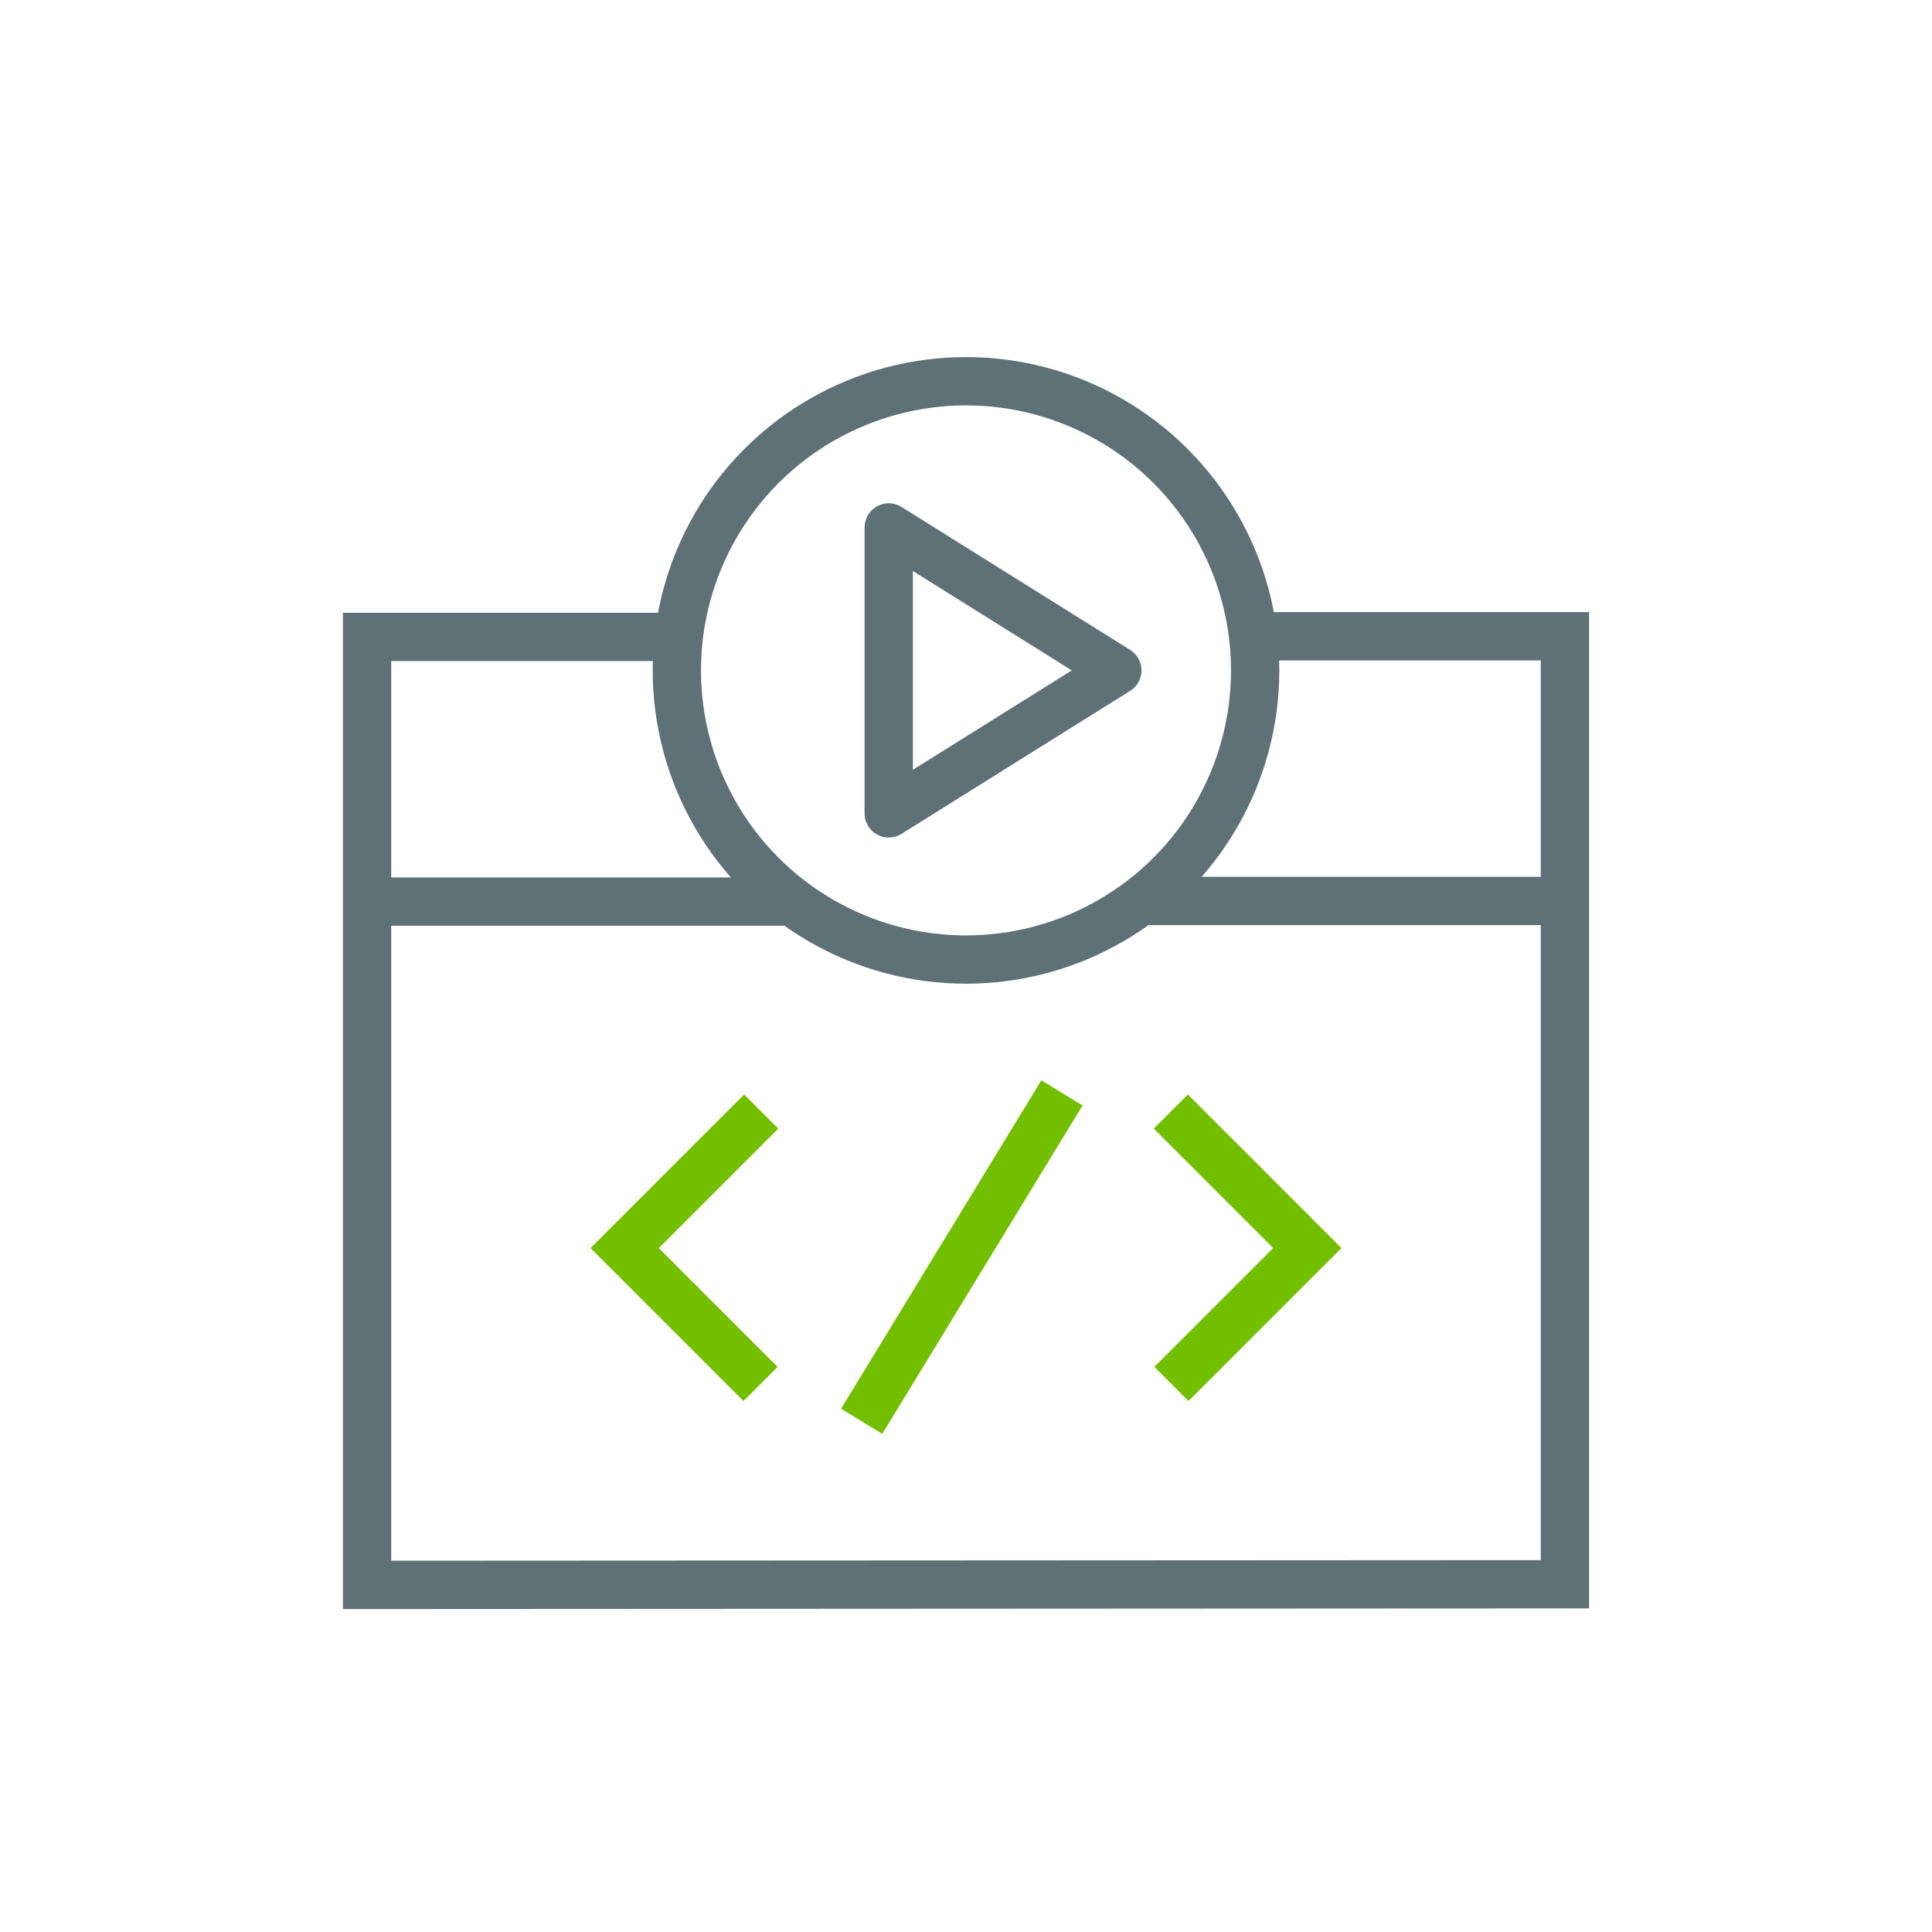
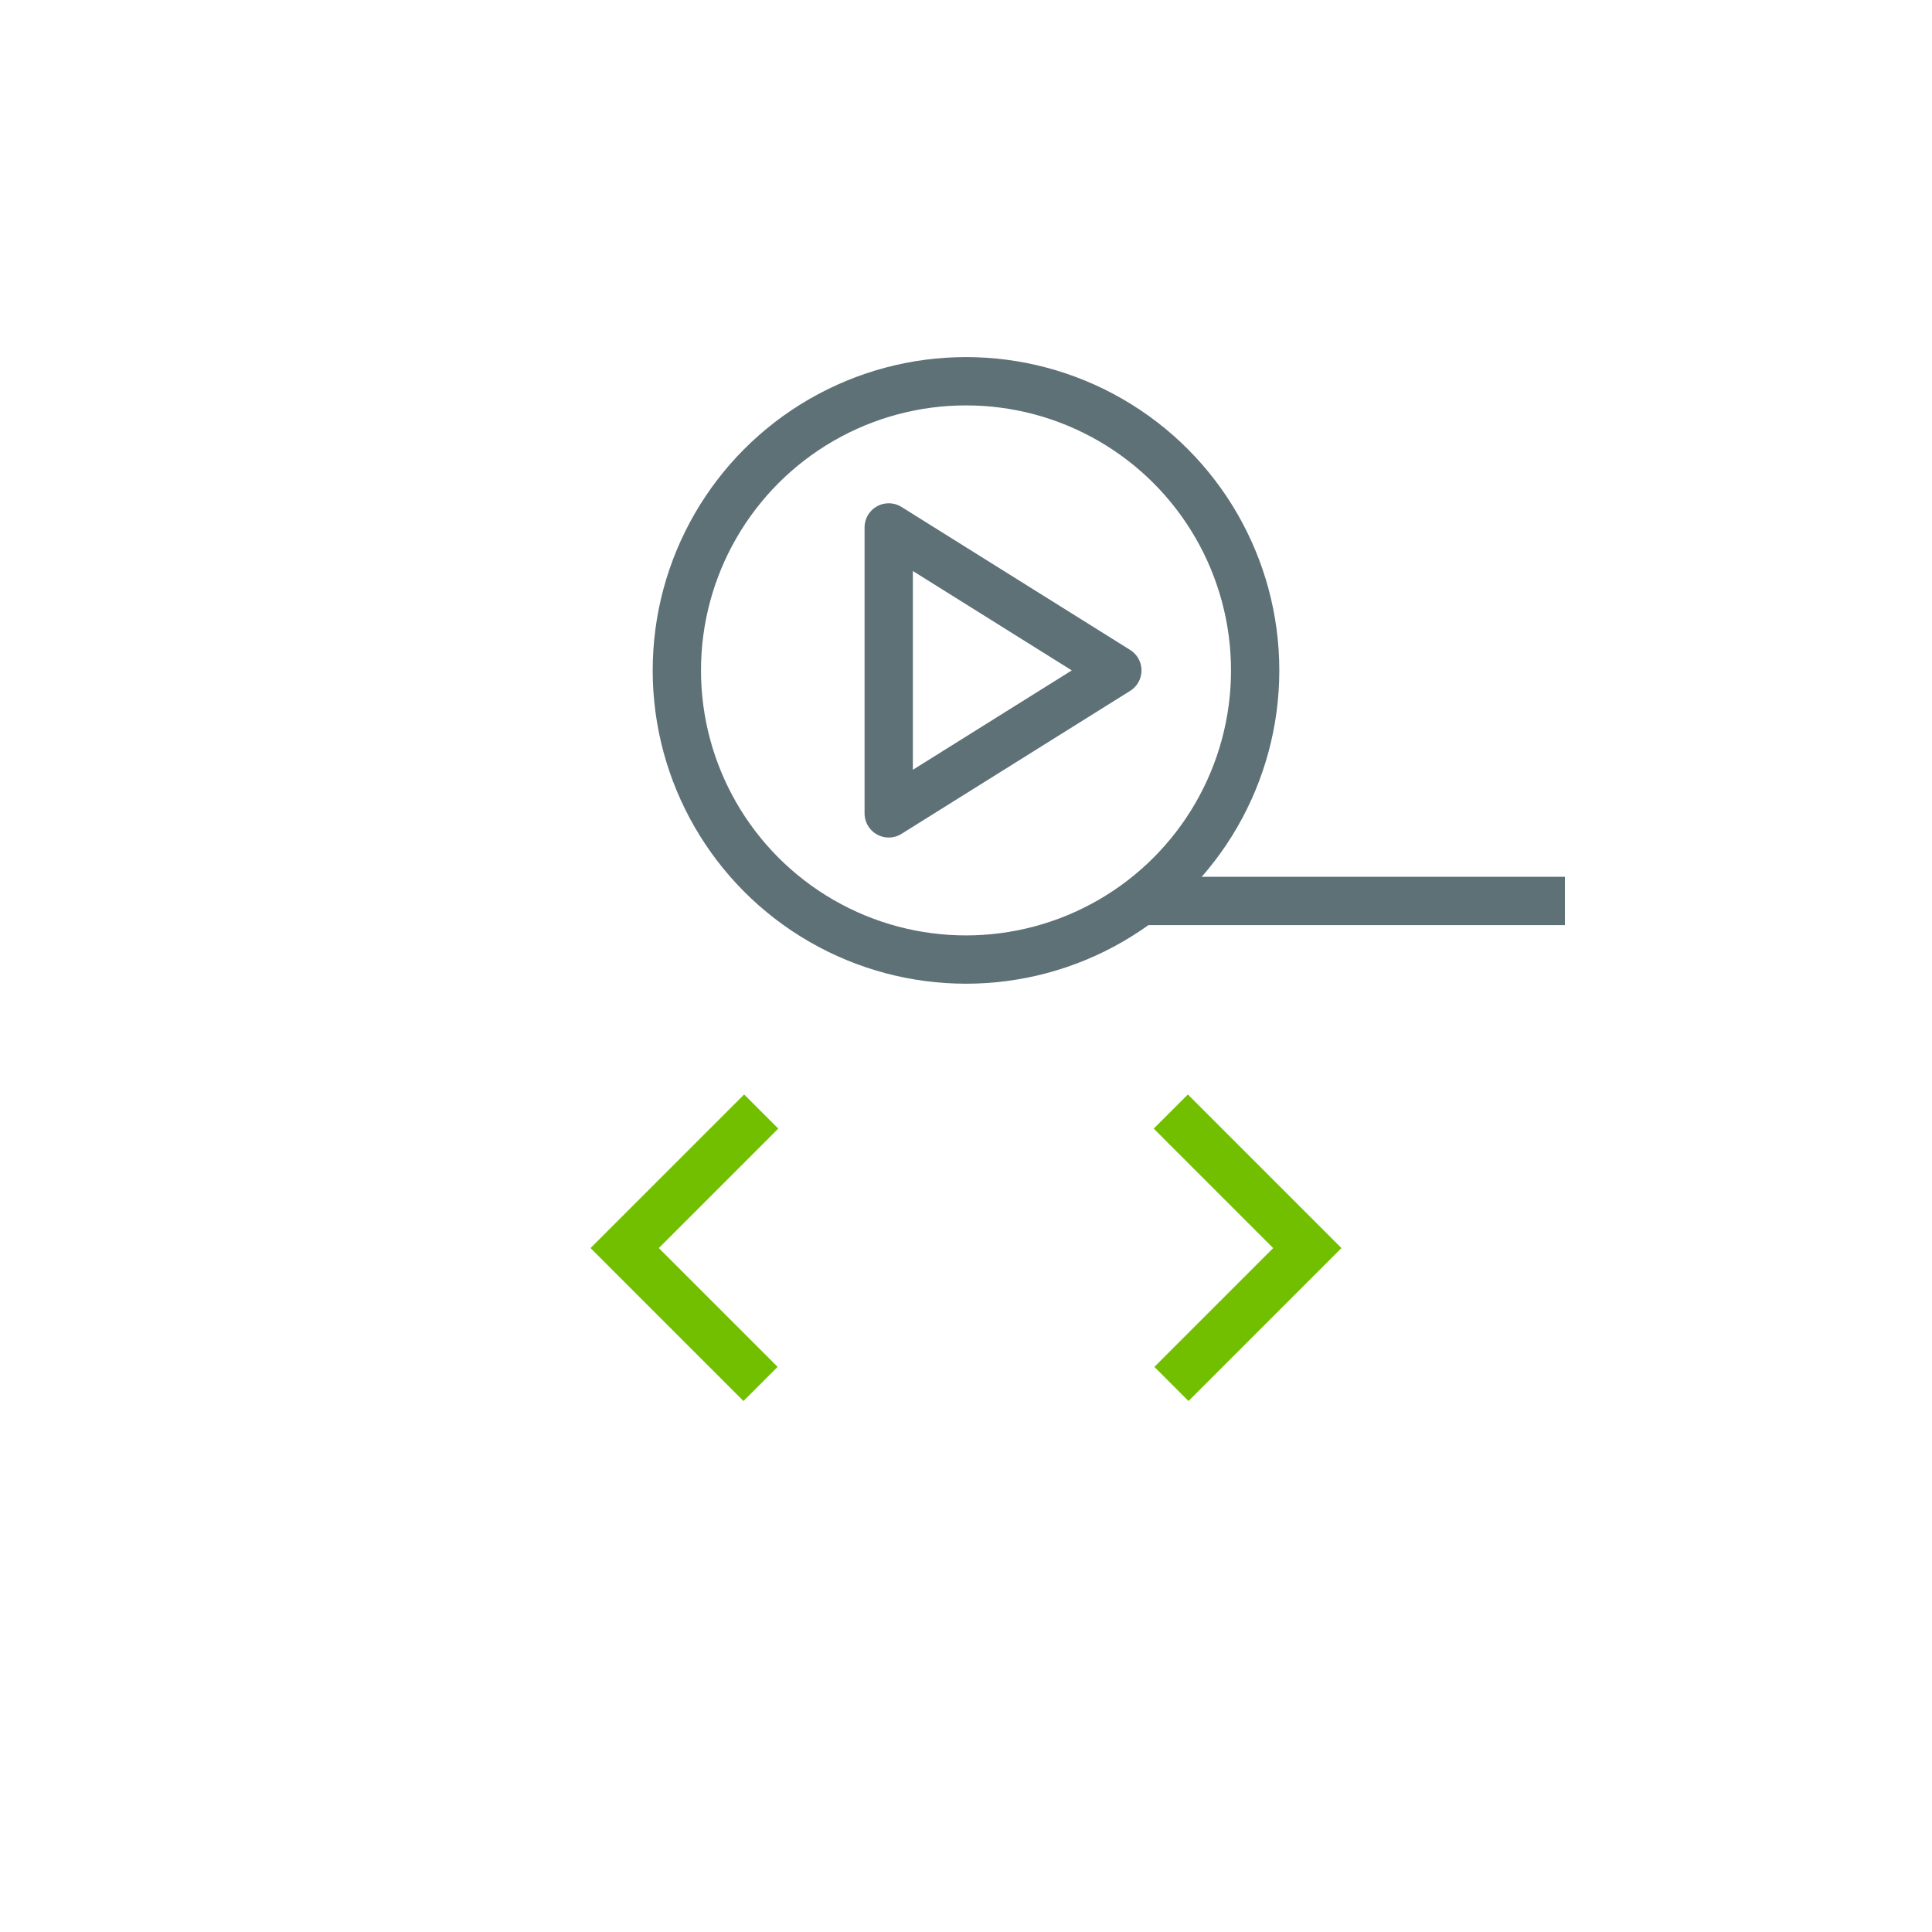
<svg xmlns="http://www.w3.org/2000/svg" viewBox="0 0 30 30" id="new_art">
  <defs>
    <style>.cls-1{stroke-linejoin:round;}.cls-1,.cls-2,.cls-3{fill:none;stroke-width:.75px;}.cls-1,.cls-3{stroke:#5e7177;}.cls-2{stroke:#72bf00;}.cls-2,.cls-3{stroke-miterlimit:10;}</style>
  </defs>
  <path d="M18.18,17.26l2.12,2.12-2.11,2.11" class="cls-2" id="Path_59122" />
  <path d="M11.82,17.26l-2.12,2.12,2.11,2.11" class="cls-2" id="Path_59122-2" />
-   <polyline points="19.49 9.88 24.3 9.88 24.3 24.6 5.7 24.61 5.7 9.89 10.51 9.89" class="cls-3" />
  <line y2="13.99" x2="24.3" y1="13.99" x1="17.7" class="cls-3" />
-   <line y2="14" x2="12.3" y1="14" x1="5.8" class="cls-3" />
-   <path d="M16.49,16.97l-3.11,5.1" class="cls-2" id="Path_59171" />
  <polygon points="13.8 12.63 17.35 10.41 13.8 8.19 13.8 12.63" class="cls-1" />
  <circle r="4.49" cy="10.41" cx="15" class="cls-1" />
</svg>